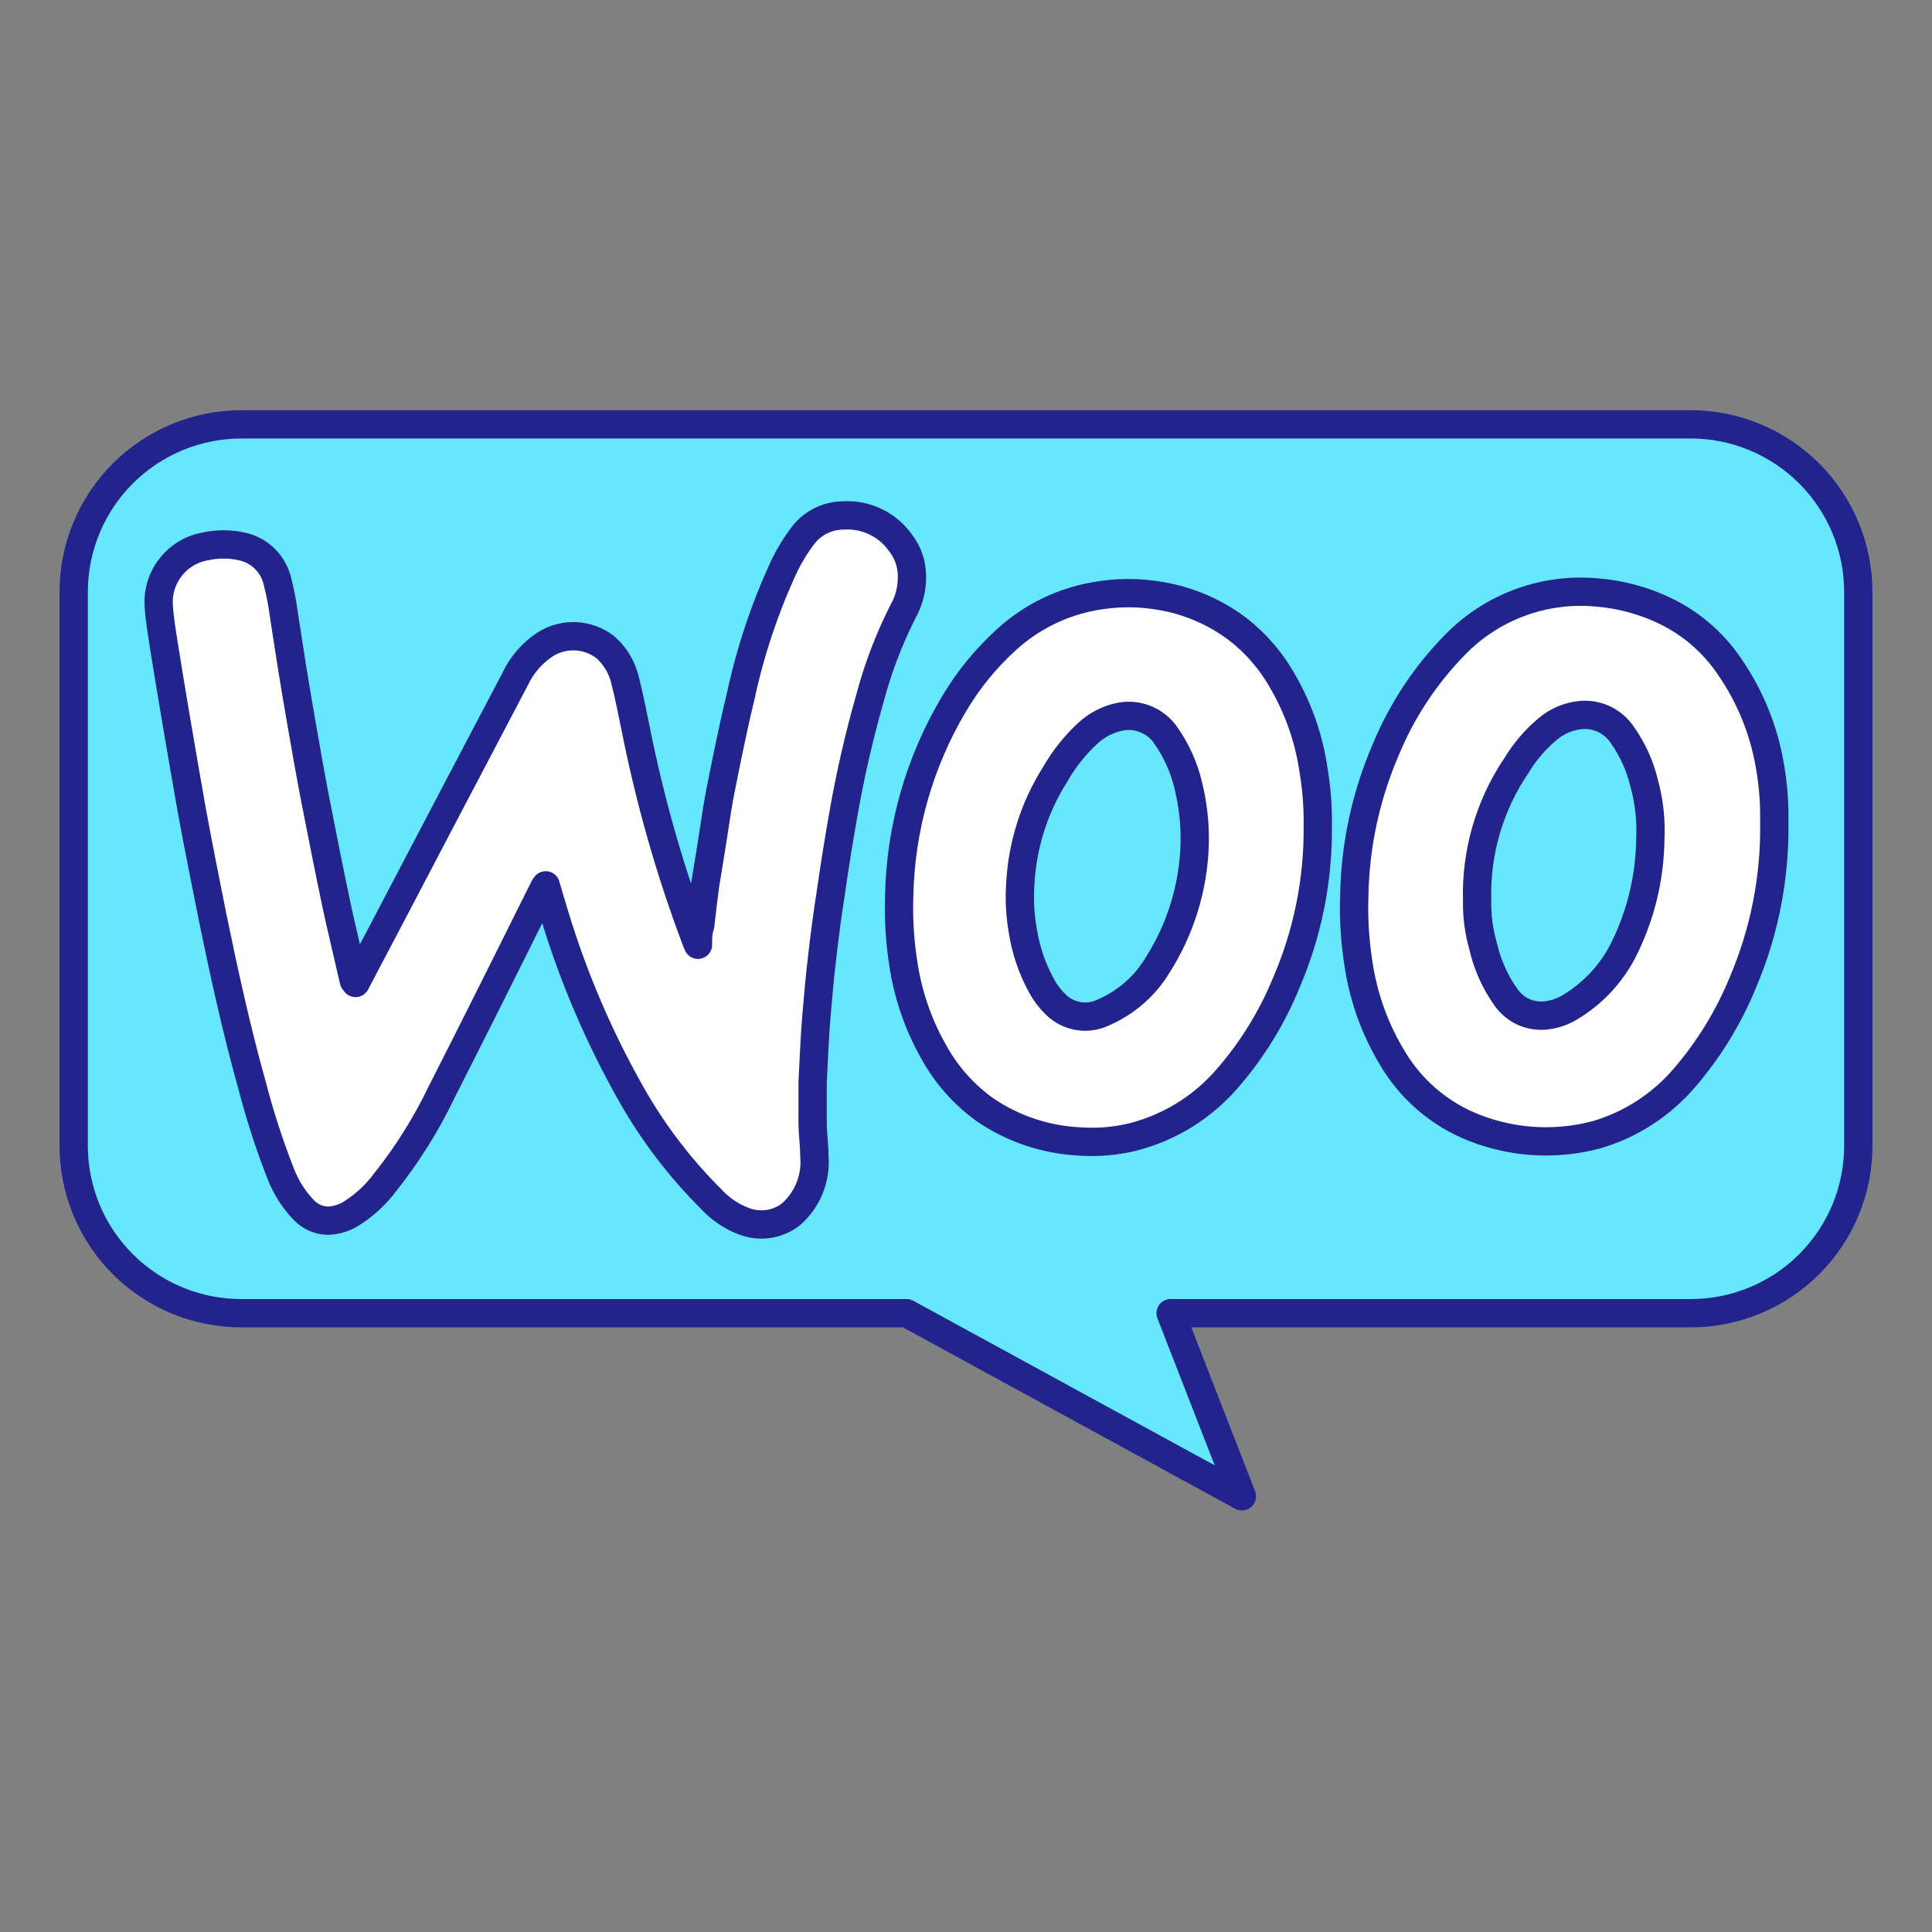
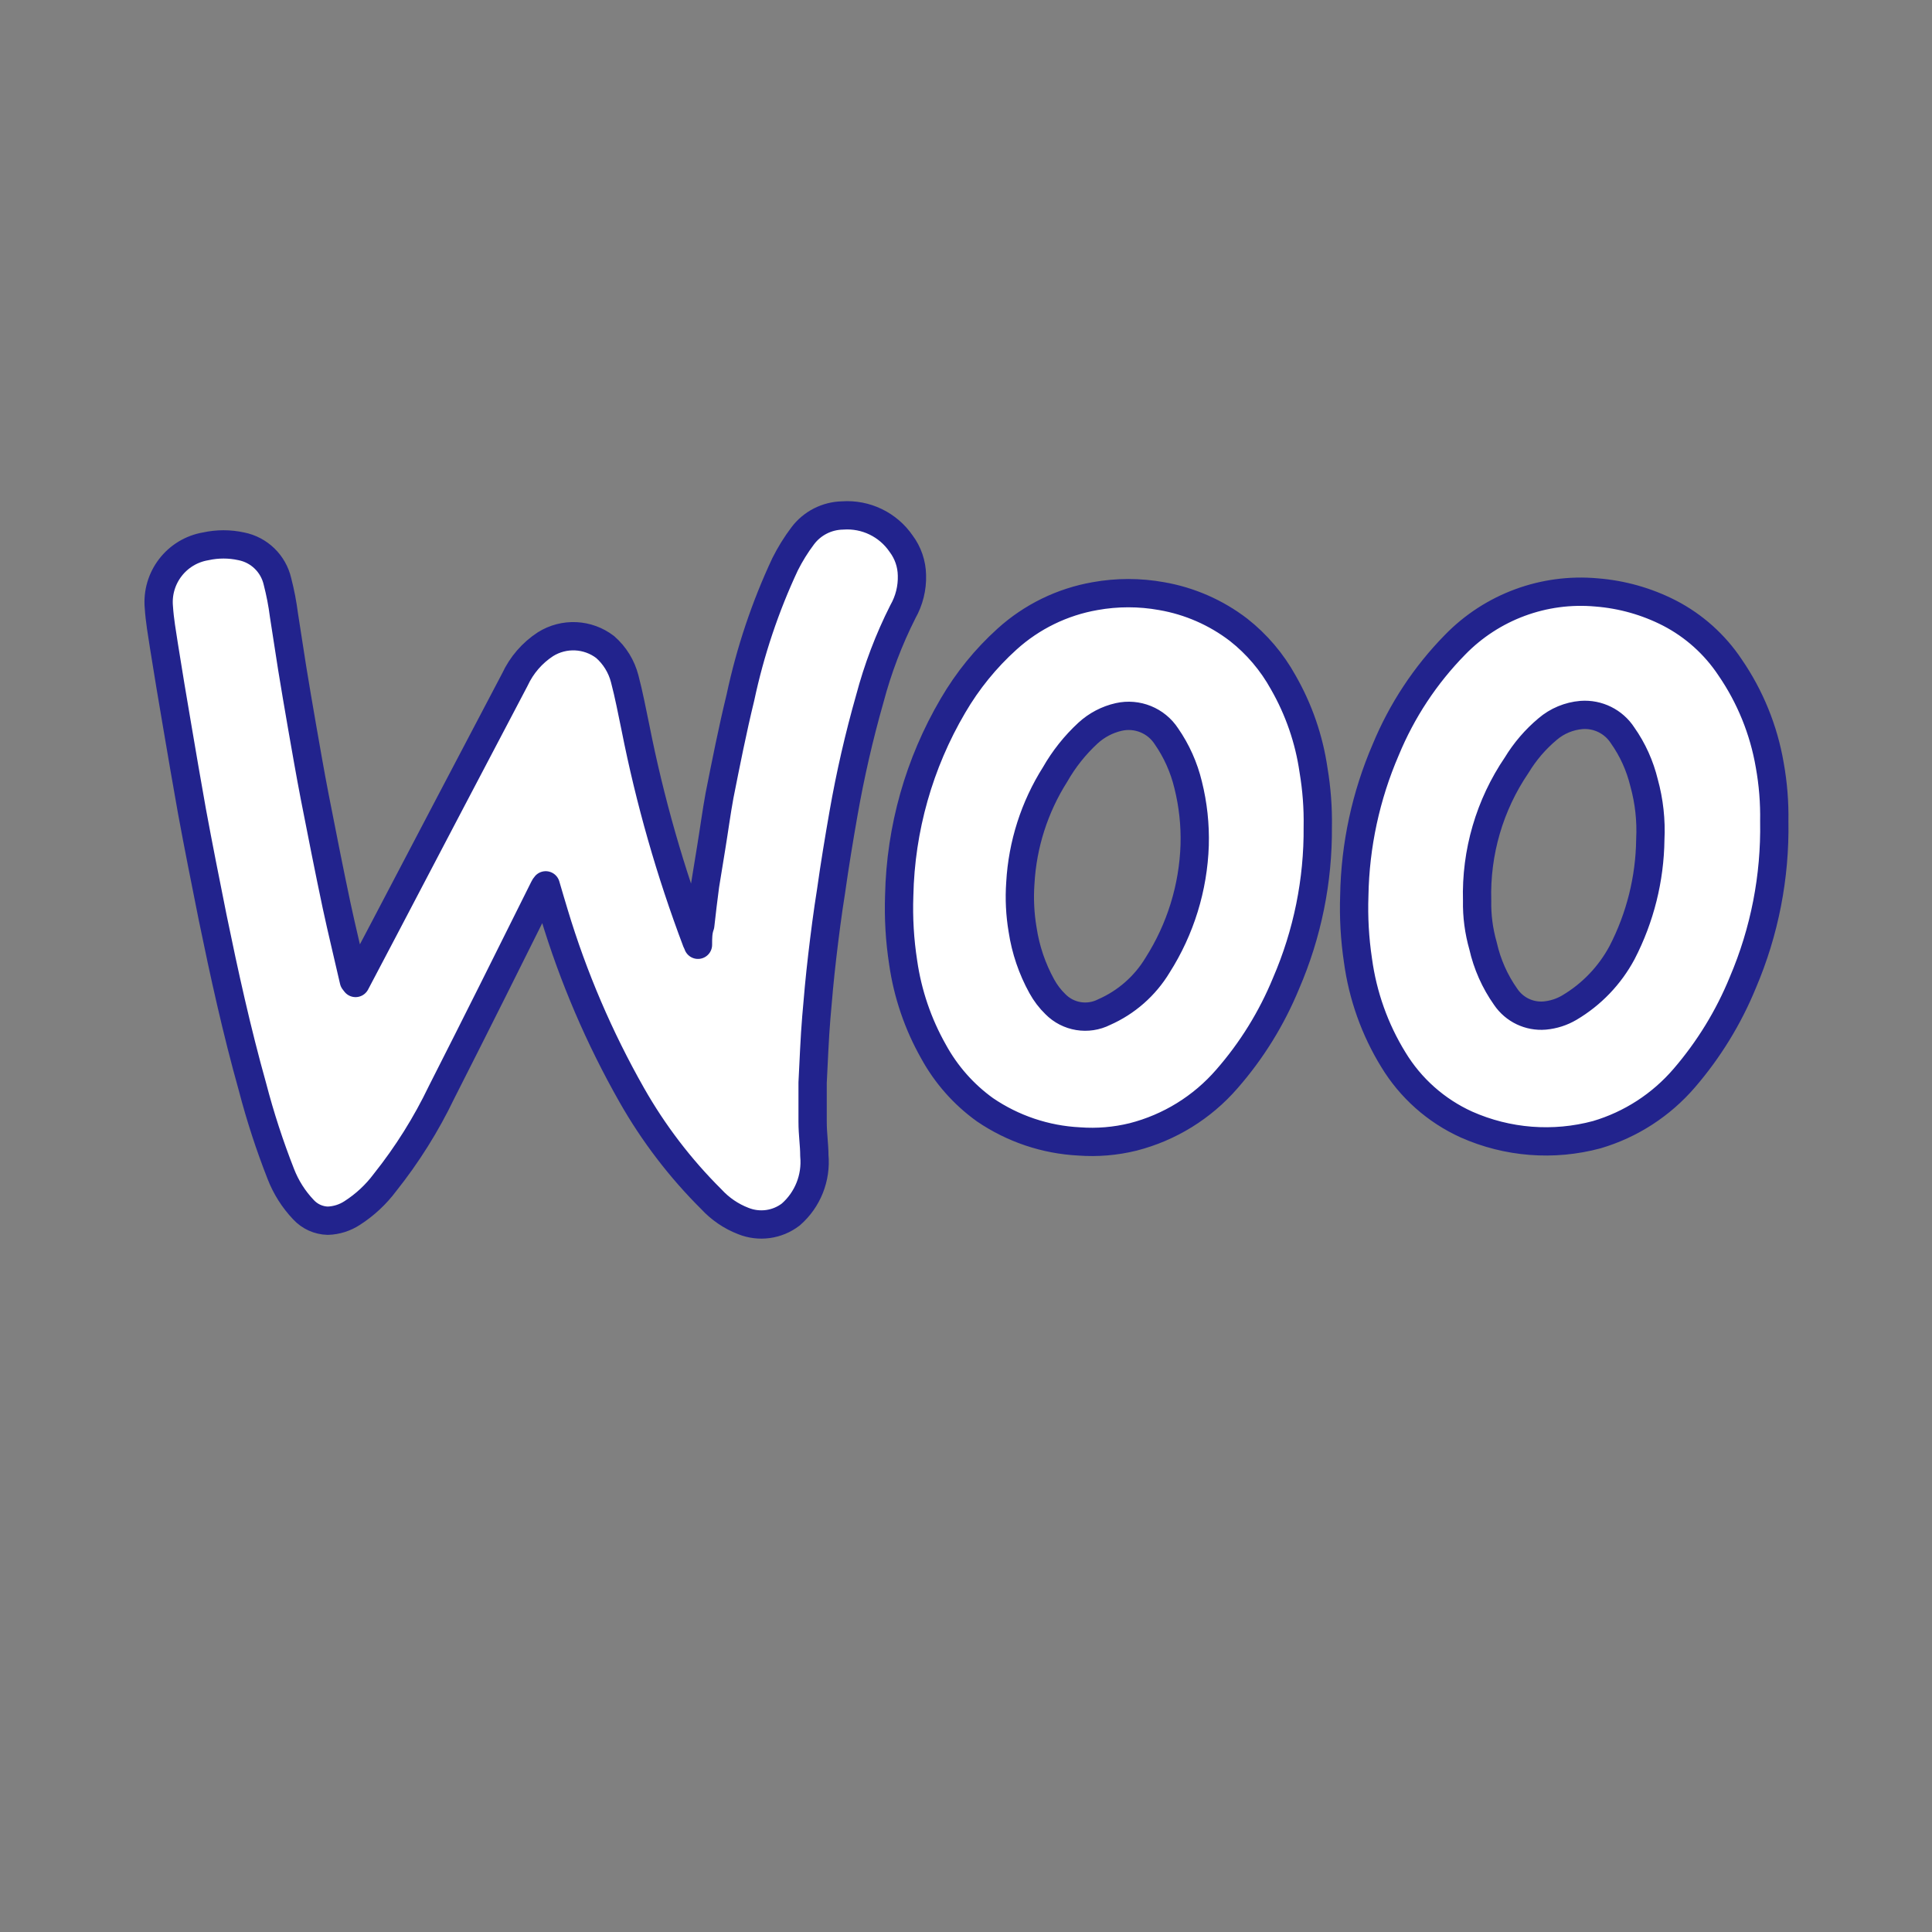
<svg xmlns="http://www.w3.org/2000/svg" width="56" height="56" viewBox="0 0 56 56">
  <rect x="0" y="0" width="56" height="56" fill="#808080" stroke="none" />
  <g fill="none" stroke="#22238D" stroke-linejoin="round" stroke-width=".82">
-     <path fill="#67E7FD" d="M47.25.05h-42c-1.292 0-2.53.513-3.443 1.427C.895 2.39.383 3.63.386 4.922V20.95c-.003 1.29.51 2.53 1.422 3.442.913.913 2.151 1.424 3.442 1.422h19.277l9.721 5.308-2.067-5.308H47.25c1.29.002 2.53-.51 3.442-1.422.913-.913 1.425-2.151 1.422-3.442V4.92c.003-1.29-.509-2.53-1.421-3.444C49.78.563 48.542.049 47.25.049z" transform="translate(1.75 12.25)" />
    <path fill="#FFF" d="M8.556 16.242l.82-1.558c1.263-2.412 2.53-4.824 3.798-7.236.194-.418.5-.773.886-1.025.538-.337 1.228-.304 1.731.082.277.242.474.563.566.919.123.467.213.943.312 1.419.418 2.113 1.01 4.187 1.772 6.202.016.028.03.058.04.09 0-.205 0-.386.066-.566.041-.386.09-.771.14-1.157l.18-1.107c.082-.5.148-1.001.238-1.493.189-.952.377-1.903.607-2.847.284-1.333.718-2.63 1.296-3.863.145-.288.315-.563.509-.82.274-.365.7-.582 1.156-.591.672-.048 1.318.264 1.698.82.197.263.306.582.312.91.012.37-.079.737-.262 1.059-.407.806-.729 1.653-.96 2.526-.312 1.096-.567 2.208-.763 3.33-.131.747-.254 1.494-.36 2.248-.1.624-.181 1.255-.255 1.887-.074.632-.123 1.181-.172 1.772-.05.59-.074 1.263-.107 1.887v1.132c0 .377.05.656.05.984.06.645-.193 1.28-.682 1.706-.393.303-.917.374-1.378.189-.353-.136-.67-.353-.927-.632-.902-.897-1.677-1.912-2.305-3.018-.943-1.661-1.697-3.422-2.248-5.25l-.123-.41-.123-.419c-.02.022-.036.047-.049.074-.984 1.977-1.969 3.954-2.97 5.923-.446.93-.997 1.809-1.64 2.616-.261.35-.584.65-.952.886-.21.137-.454.214-.705.222-.269-.006-.524-.122-.706-.32-.284-.298-.507-.65-.656-1.034-.323-.822-.597-1.663-.82-2.518-.46-1.64-.82-3.281-1.157-4.922-.205-1.025-.41-2.05-.599-3.076-.147-.82-.287-1.64-.426-2.461-.14-.82-.263-1.55-.386-2.33-.057-.369-.123-.746-.147-1.115-.081-.857.513-1.63 1.361-1.772.338-.074.688-.074 1.026 0 .52.102.93.5 1.05 1.017.083.321.146.647.188.976.082.509.156 1.026.238 1.534.082.509.189 1.132.287 1.698.099.566.238 1.37.37 2.05.205 1.043.41 2.093.631 3.135.156.73.337 1.46.5 2.182l.05.065zM49.678 11.558c.029 1.603-.281 3.194-.91 4.668-.413 1.01-.987 1.946-1.698 2.772-.67.78-1.55 1.35-2.535 1.641-1.257.338-2.592.234-3.782-.295-.878-.399-1.616-1.054-2.116-1.879-.54-.877-.888-1.858-1.026-2.88-.093-.62-.128-1.25-.106-1.878.025-1.454.334-2.889.91-4.224.468-1.134 1.15-2.168 2.01-3.044C41.493 5.341 43 4.783 44.527 4.922c.738.058 1.457.261 2.116.599.71.368 1.313.91 1.755 1.575.583.849.975 1.814 1.149 2.83.097.538.141 1.085.131 1.632zm-8.613 2.297c-.009.444.05.886.172 1.313.119.53.342 1.032.656 1.476.252.373.685.58 1.132.542.252-.023.496-.101.714-.23.644-.381 1.172-.932 1.526-1.592.525-1.014.806-2.138.82-3.28.028-.554-.033-1.108-.18-1.641-.12-.495-.33-.963-.624-1.379-.259-.399-.715-.625-1.19-.59-.362.03-.707.173-.984.41-.353.296-.655.648-.894 1.042-.787 1.156-1.188 2.531-1.148 3.93zM36.446 11.714c.014 1.56-.3 3.105-.918 4.536-.416 1.012-.995 1.95-1.715 2.773-.715.825-1.665 1.412-2.723 1.682-.51.125-1.036.169-1.559.13-.977-.049-1.922-.367-2.731-.918-.618-.444-1.128-1.022-1.493-1.69-.45-.796-.748-1.67-.878-2.575-.1-.643-.138-1.294-.115-1.945.04-1.938.576-3.833 1.559-5.504.42-.72.948-1.37 1.566-1.928.716-.648 1.6-1.08 2.552-1.246.637-.115 1.29-.115 1.927 0 .812.14 1.578.475 2.232.976.53.416.97.935 1.296 1.525.45.785.748 1.648.877 2.543.091.542.133 1.092.123 1.641h0zm-3.568.533c.017-.588-.046-1.176-.189-1.747-.121-.505-.335-.984-.631-1.41-.298-.456-.848-.678-1.378-.559-.334.075-.642.237-.894.468-.377.348-.698.752-.952 1.197-.6.947-.947 2.032-1.009 3.15-.032.453-.01.907.066 1.354.087.576.276 1.131.557 1.64.105.191.238.366.394.517.37.375.94.468 1.411.23.645-.283 1.186-.759 1.55-1.362.663-1.042 1.034-2.243 1.075-3.478z" transform="translate(1.75 12.25)" />
  </g>
</svg>